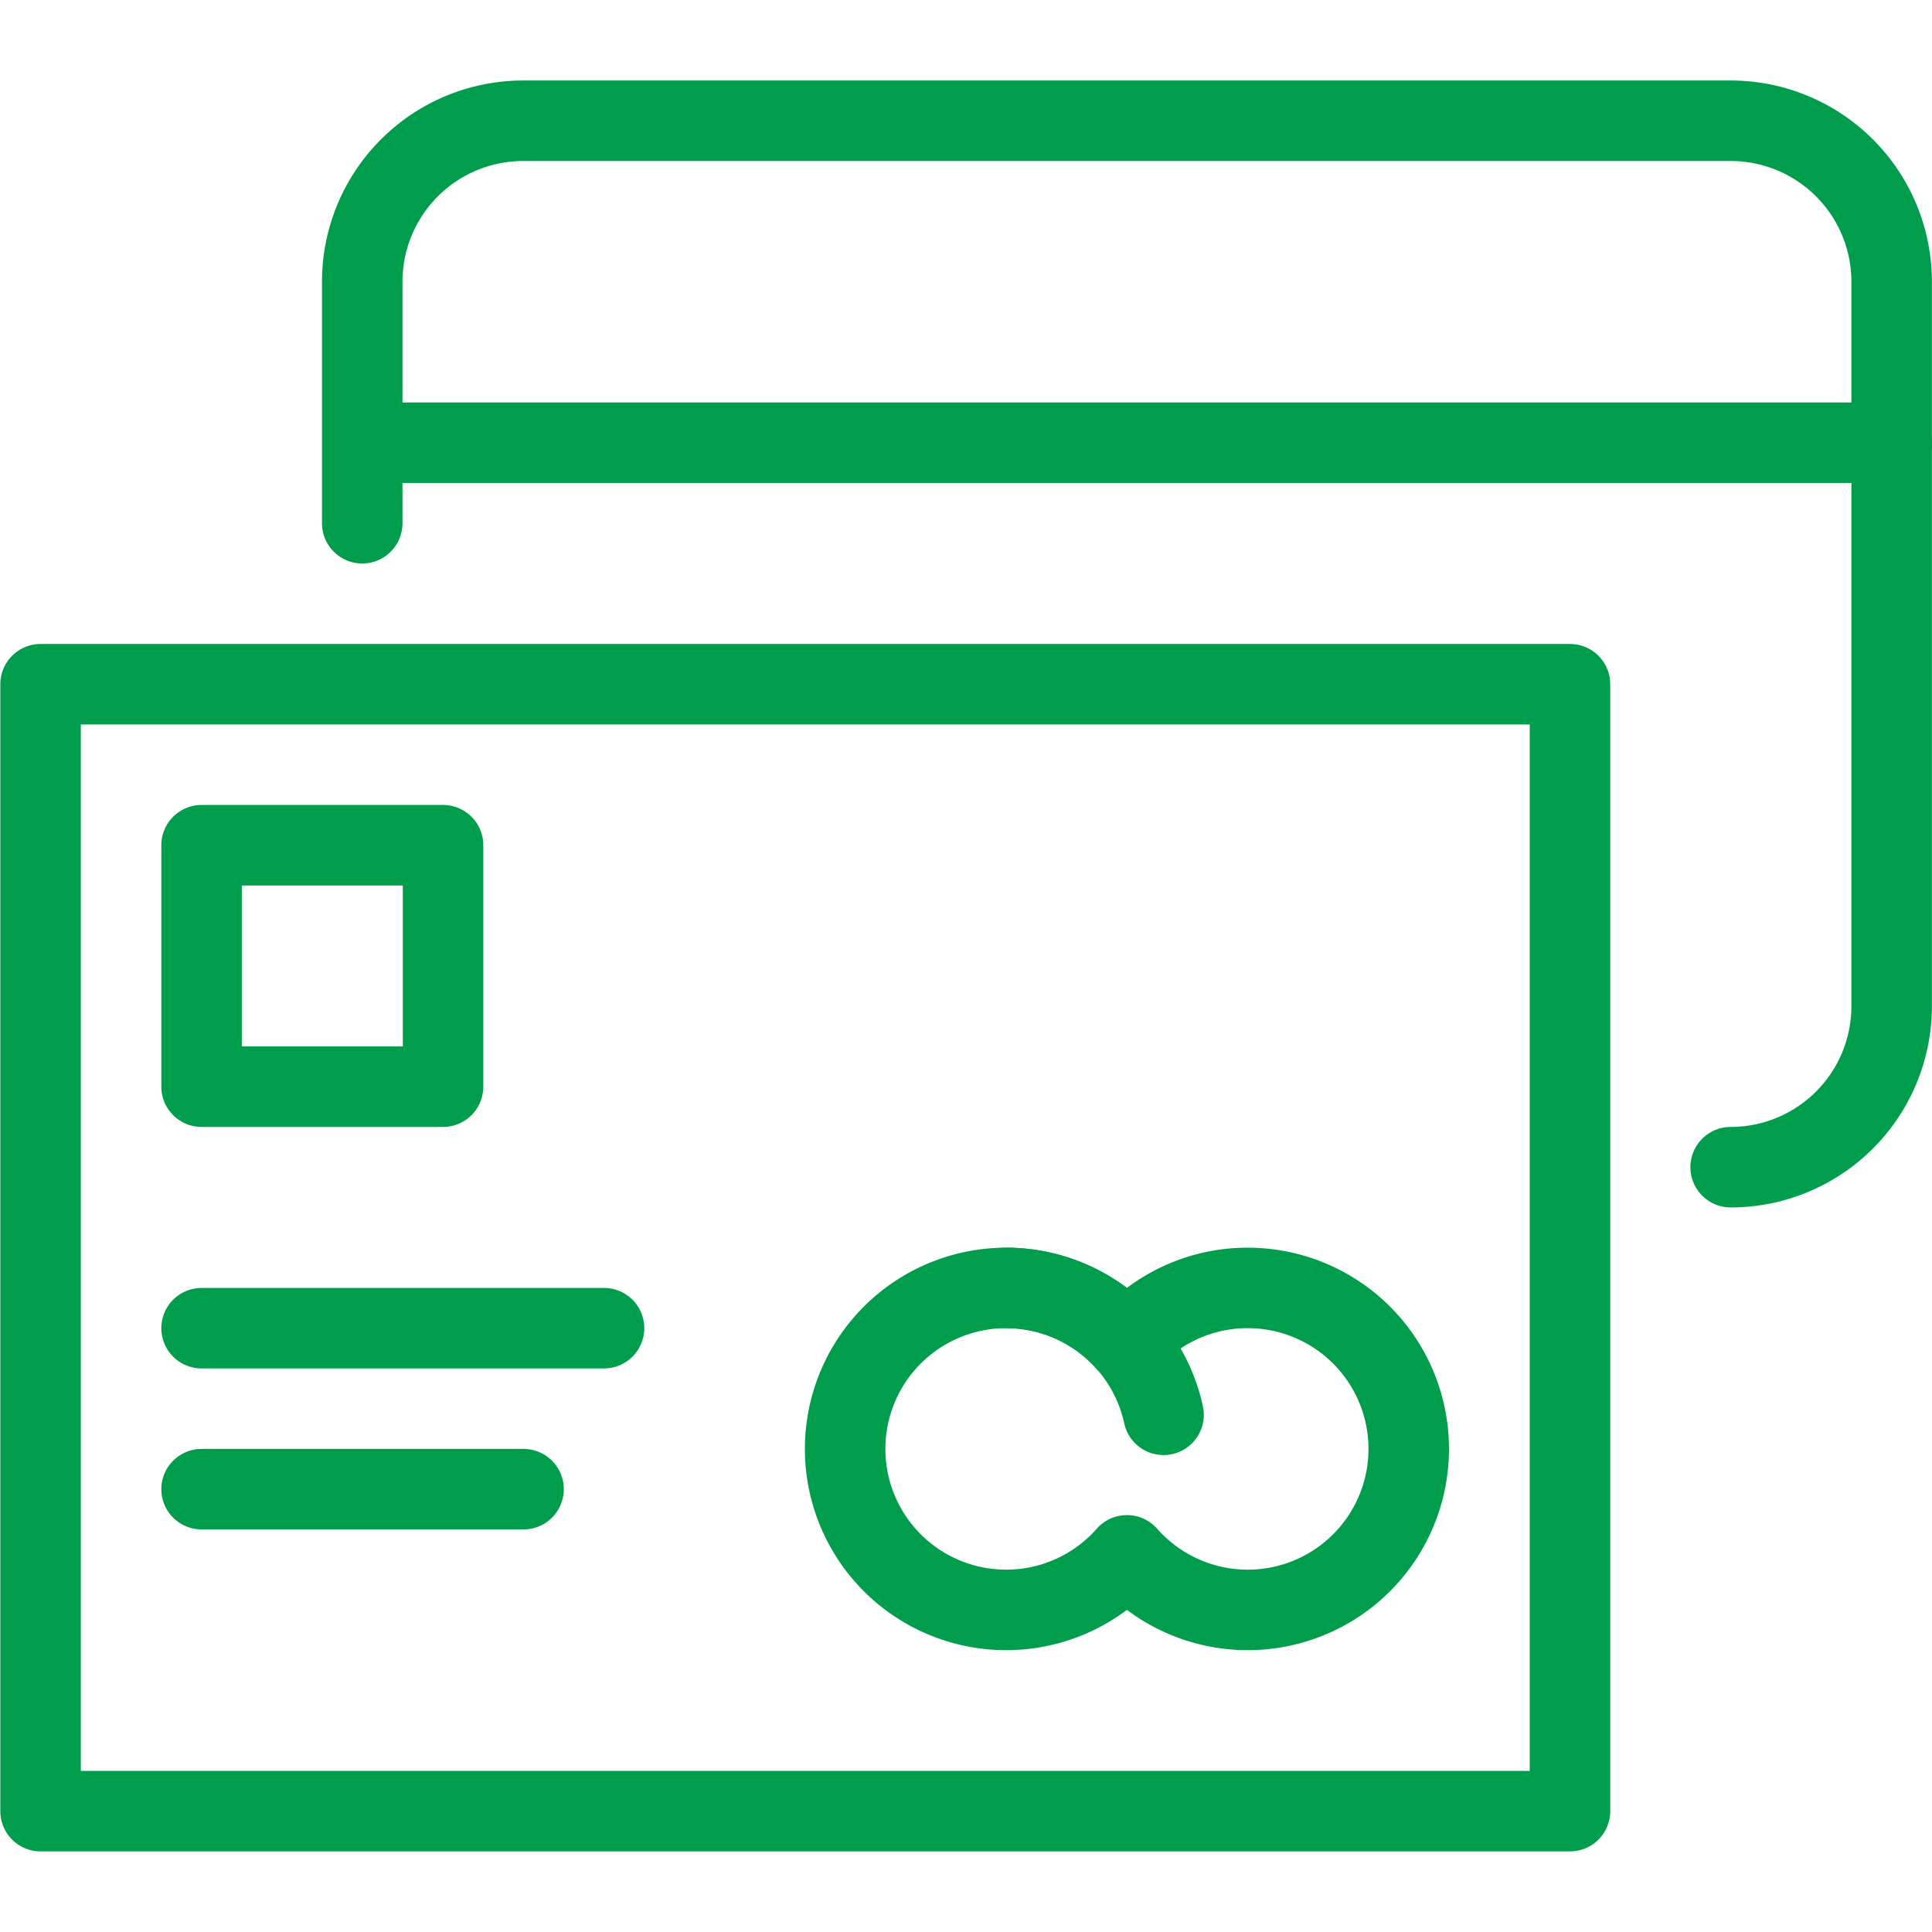
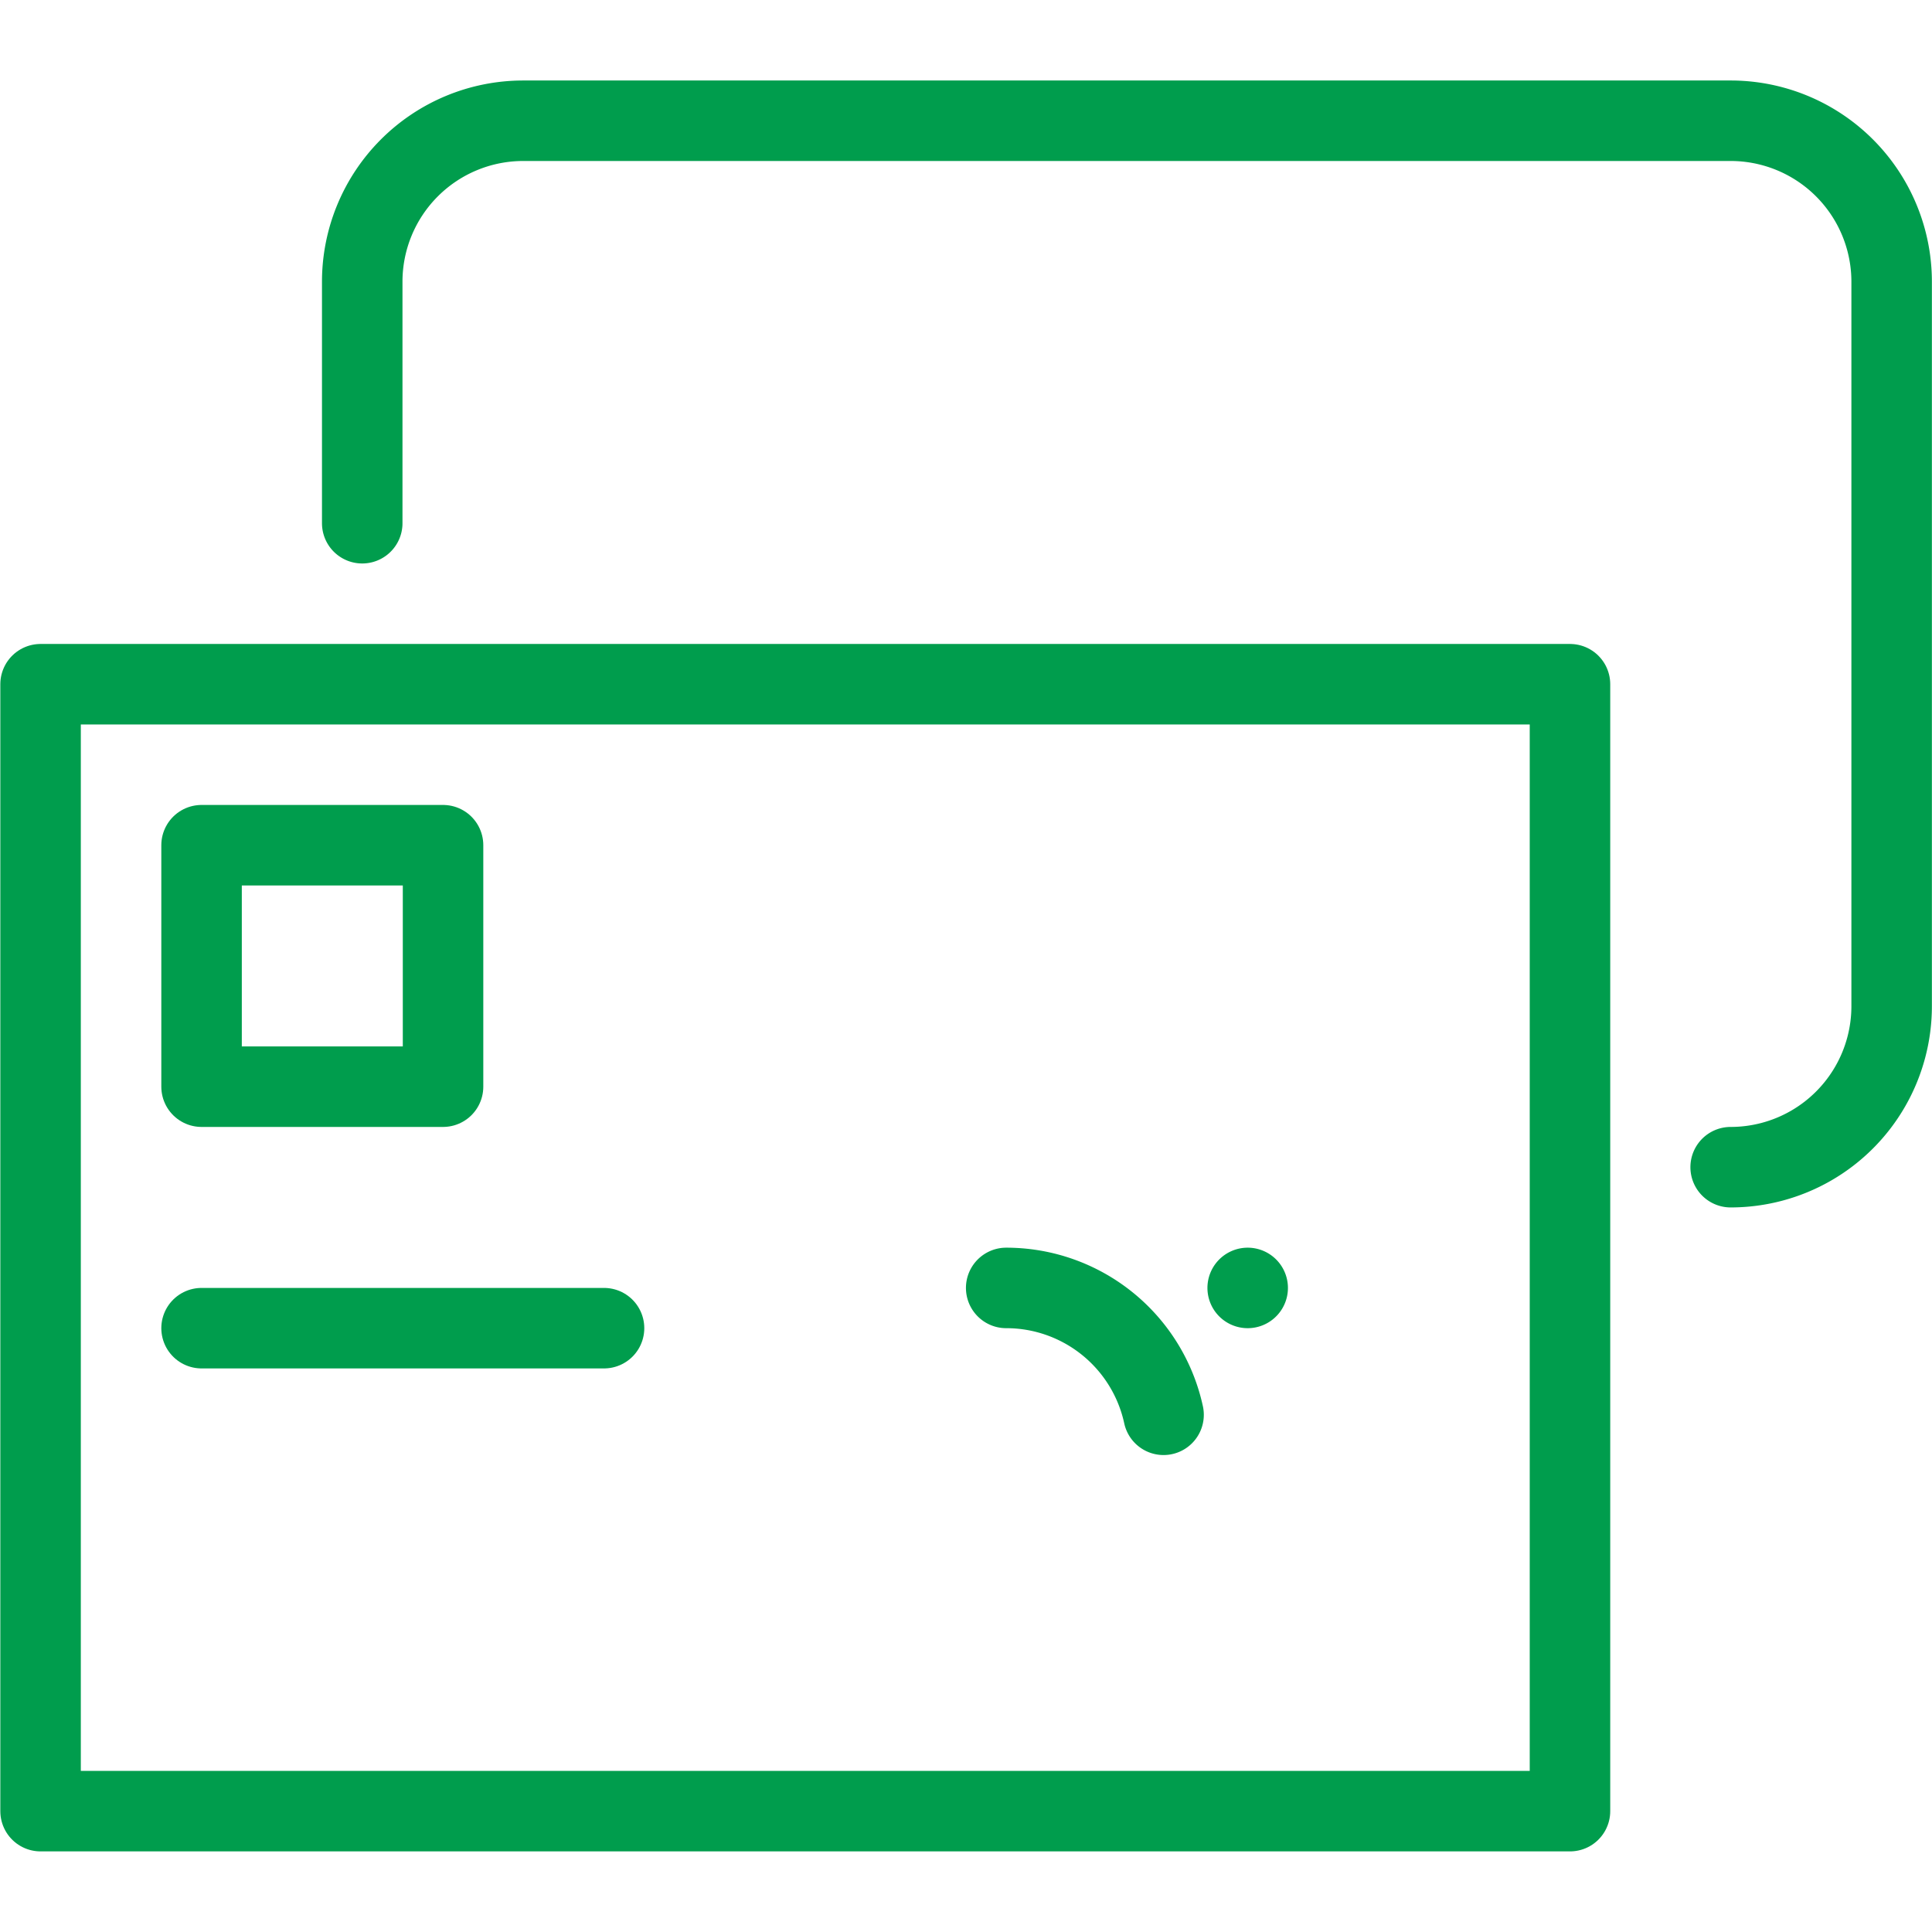
<svg xmlns="http://www.w3.org/2000/svg" version="1.1" viewBox="0 0 140 140" width="140" height="140">
  <g transform="matrix(5.833,0,0,5.833,0,0)">
    <path d="M0.504 8.500 L19.504 8.500 L19.504 22.500 L0.504 22.500 Z" fill="none" stroke="#009d4d" stroke-linecap="round" stroke-linejoin="round" />
    <path d="M2.504 10.500 L5.504 10.500 L5.504 13.500 L2.504 13.500 Z" fill="none" stroke="#009d4d" stroke-linecap="round" stroke-linejoin="round" />
    <path d="M2.504 16.5L7.504 16.5" fill="none" stroke="#009d4d" stroke-linecap="round" stroke-linejoin="round" />
-     <path d="M2.504 18.5L6.504 18.5" fill="none" stroke="#009d4d" stroke-linecap="round" stroke-linejoin="round" />
-     <path d="M15.5,16a1.991,1.991,0,0,0-1.5.678,2,2,0,1,0,0,2.644A2,2,0,1,0,15.5,16Z" fill="none" stroke="#009d4d" stroke-linecap="round" stroke-linejoin="round" />
+     <path d="M15.5,16A2,2,0,1,0,15.5,16Z" fill="none" stroke="#009d4d" stroke-linecap="round" stroke-linejoin="round" />
    <path d="M12.5,16a2,2,0,0,1,1.955,1.576" fill="none" stroke="#009d4d" stroke-linecap="round" stroke-linejoin="round" />
    <path d="M21.5,14.5a2,2,0,0,0,2-2v-9a2,2,0,0,0-2-2H6.5a2,2,0,0,0-2,2v3" fill="none" stroke="#009d4d" stroke-linecap="round" stroke-linejoin="round" />
-     <path d="M4.504 5.5L23.504 5.5" fill="none" stroke="#009d4d" stroke-linecap="round" stroke-linejoin="round" />
  </g>
</svg>